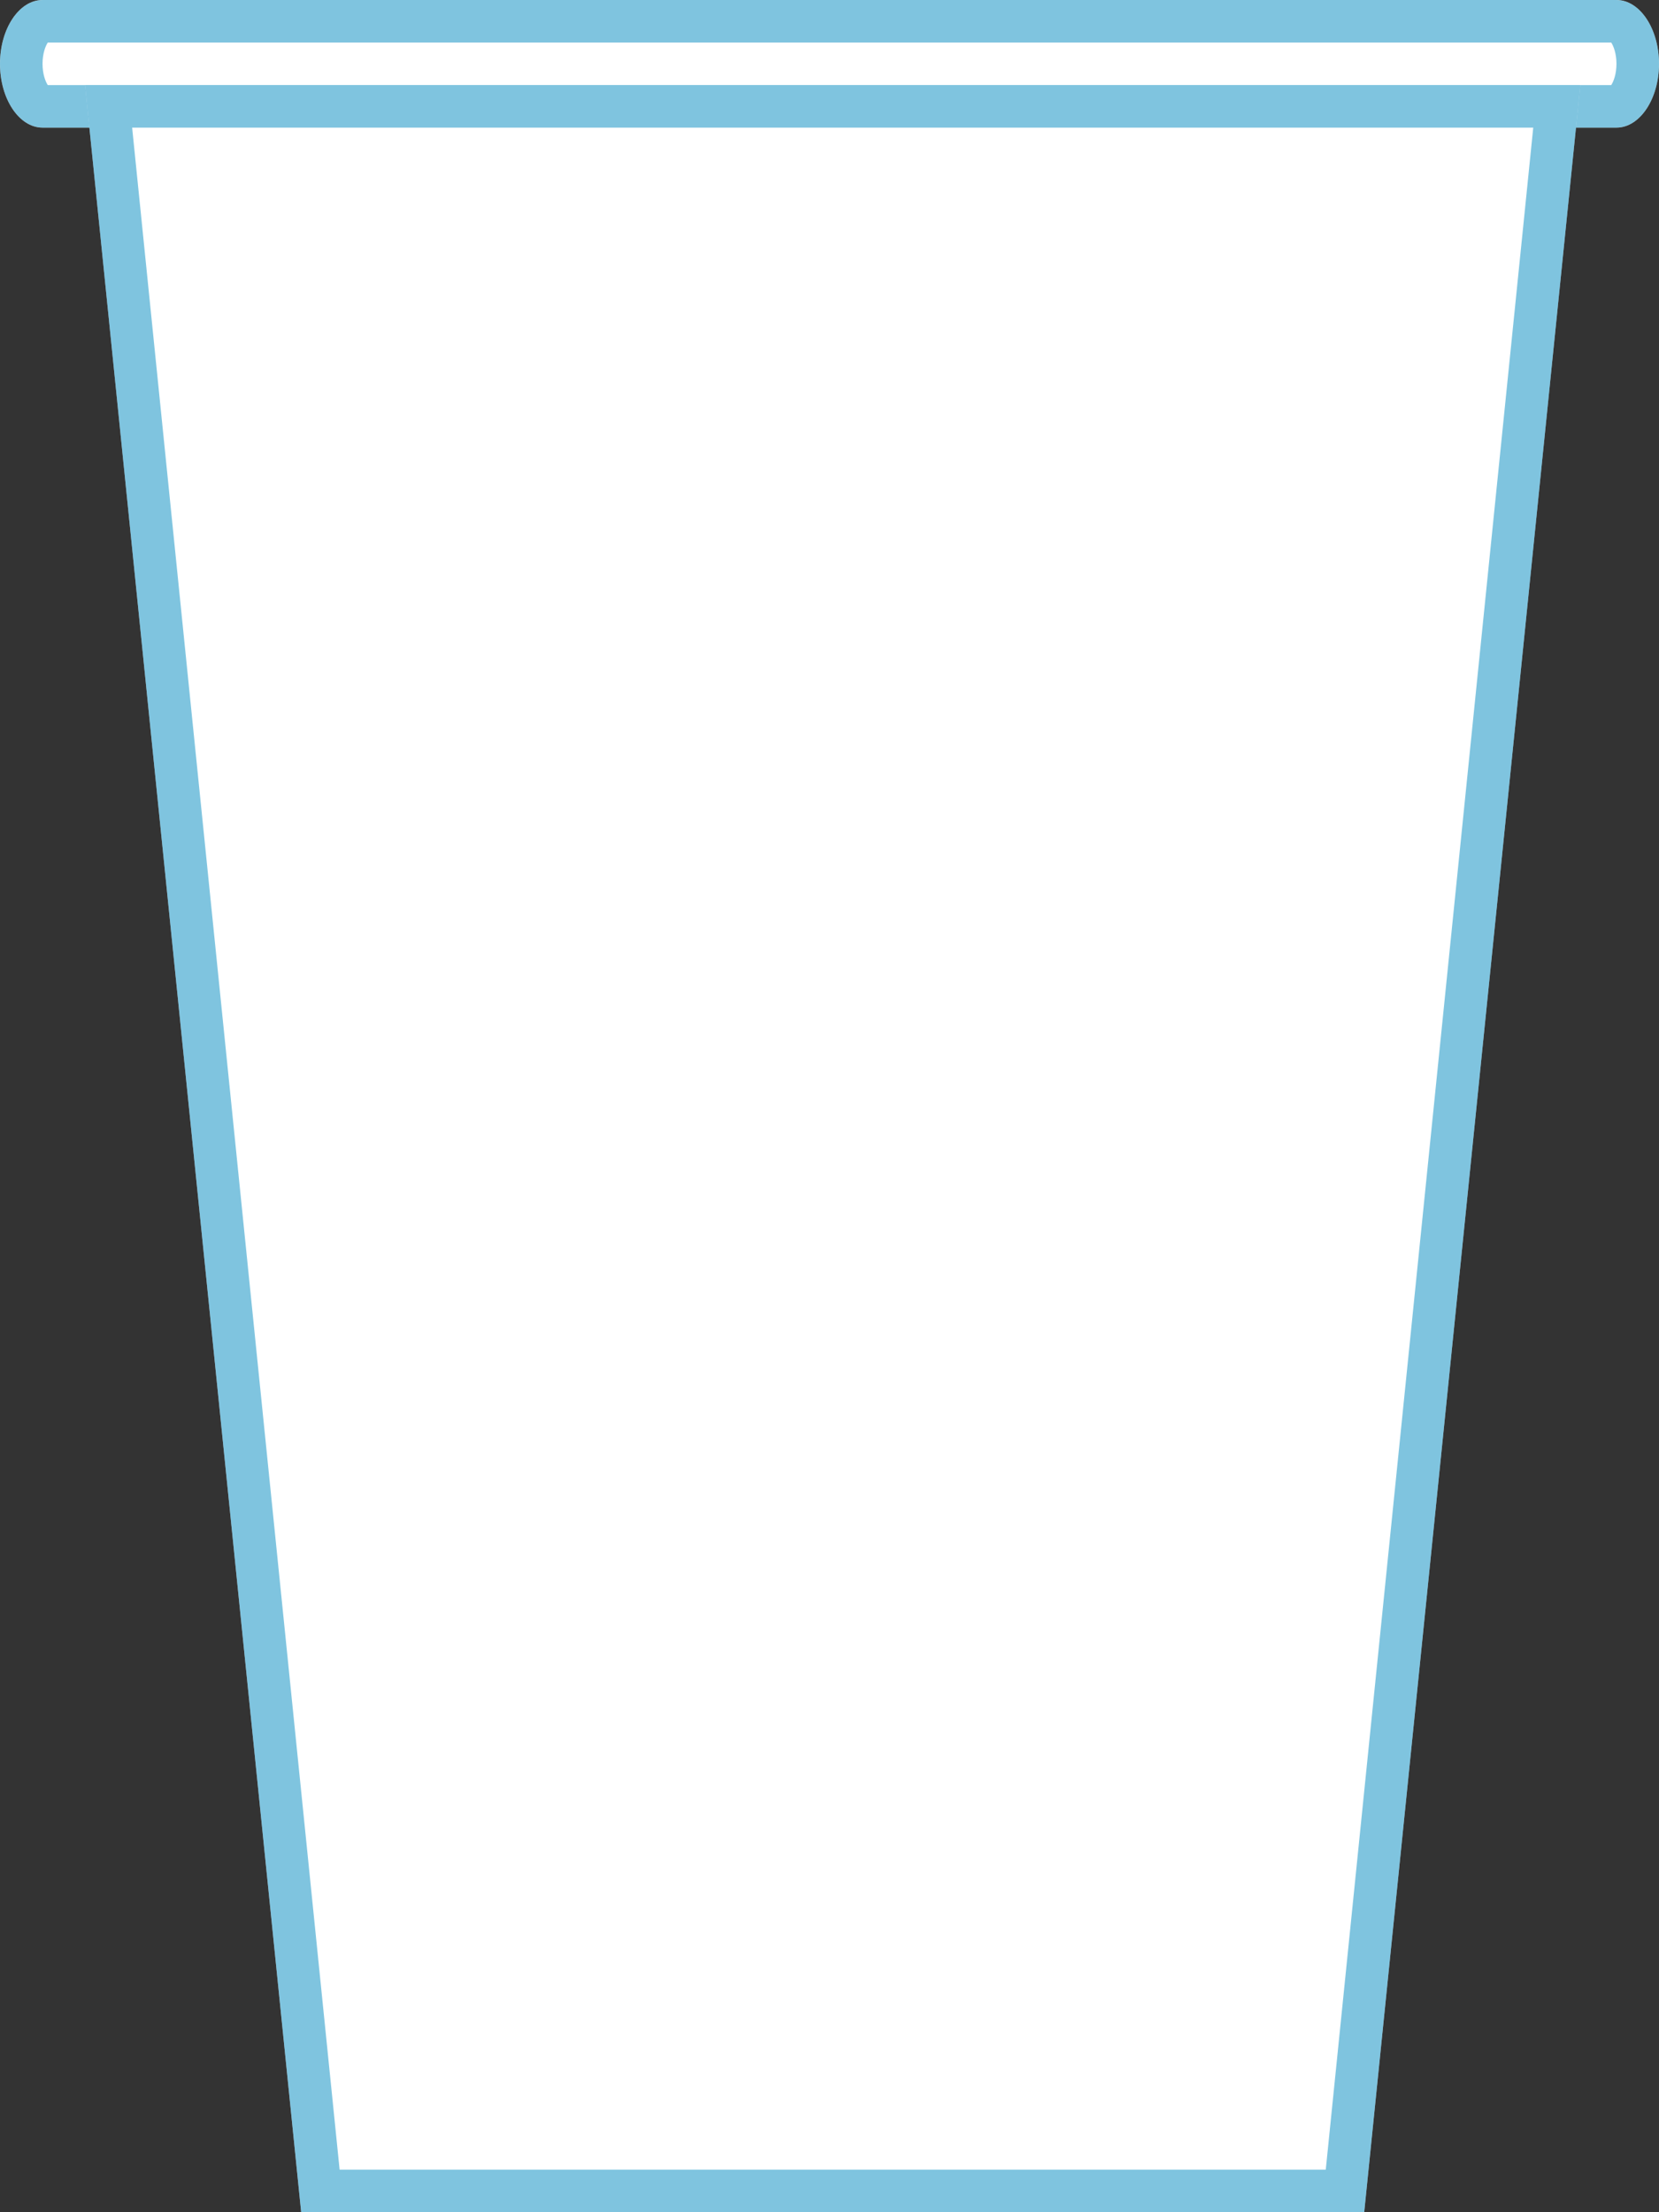
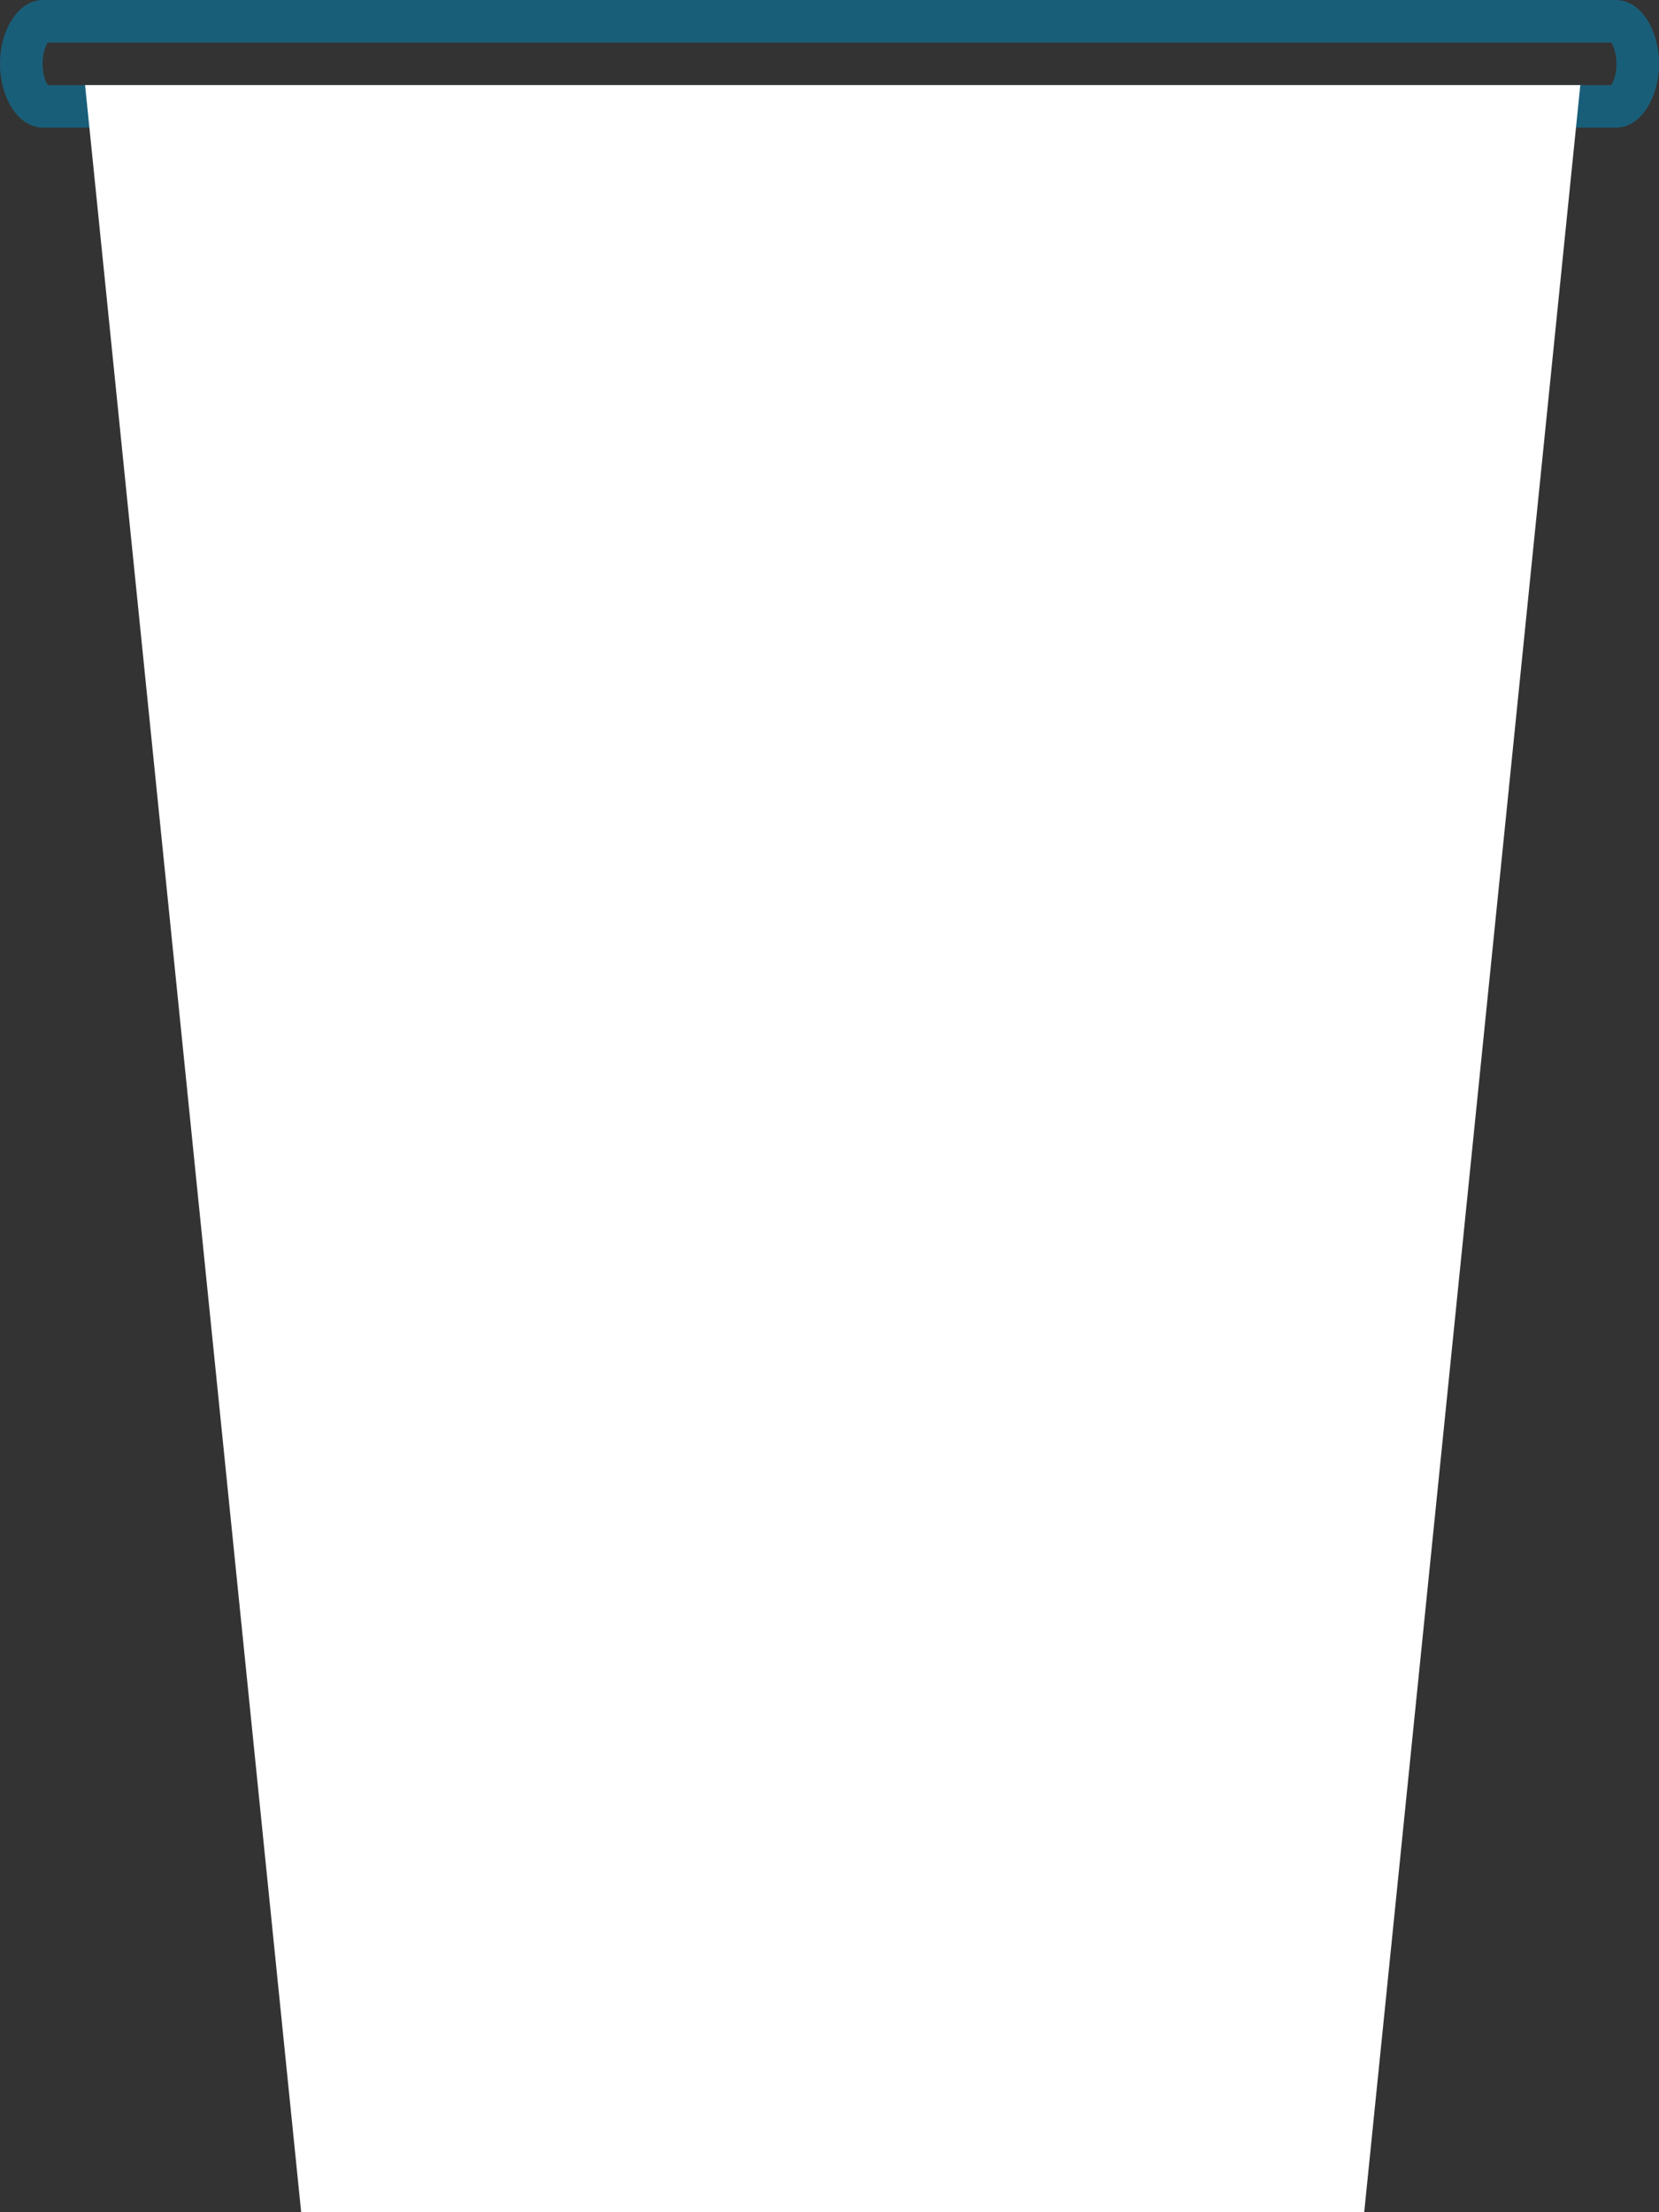
<svg xmlns="http://www.w3.org/2000/svg" width="39" height="52" viewBox="0 0 39 52" fill="none">
  <rect x="0" y="0" width="39" height="52" fill="#333333" stroke="none" />
-   <path d="M38 3H1C0.45 3 0 2.325 0 1.5C0 0.675 0.45 0 1 0H38C38.55 0 39 0.675 39 1.5C39 2.325 38.55 3 38 3Z" fill="white" />
  <path d="M38 2.5H1C0.945 2.5 0.832 2.466 0.71 2.282C0.59 2.102 0.5 1.827 0.5 1.5C0.5 1.173 0.59 0.898 0.71 0.718C0.832 0.534 0.945 0.5 1 0.5H38C38.054 0.5 38.168 0.534 38.29 0.718C38.41 0.898 38.5 1.173 38.5 1.5C38.5 1.827 38.41 2.102 38.29 2.282C38.168 2.466 38.054 2.5 38 2.5Z" stroke="#008BC0" stroke-opacity="0.5" />
-   <path d="M37.15 2L32.07 52H7.08L2 2H37.15Z" fill="white" />
-   <path d="M7.532 51.5L2.553 2.5H36.597L31.618 51.5H7.532Z" stroke="#008BC0" stroke-opacity="0.5" />
+   <path d="M37.15 2L32.07 52H7.08L2 2Z" fill="white" />
</svg>